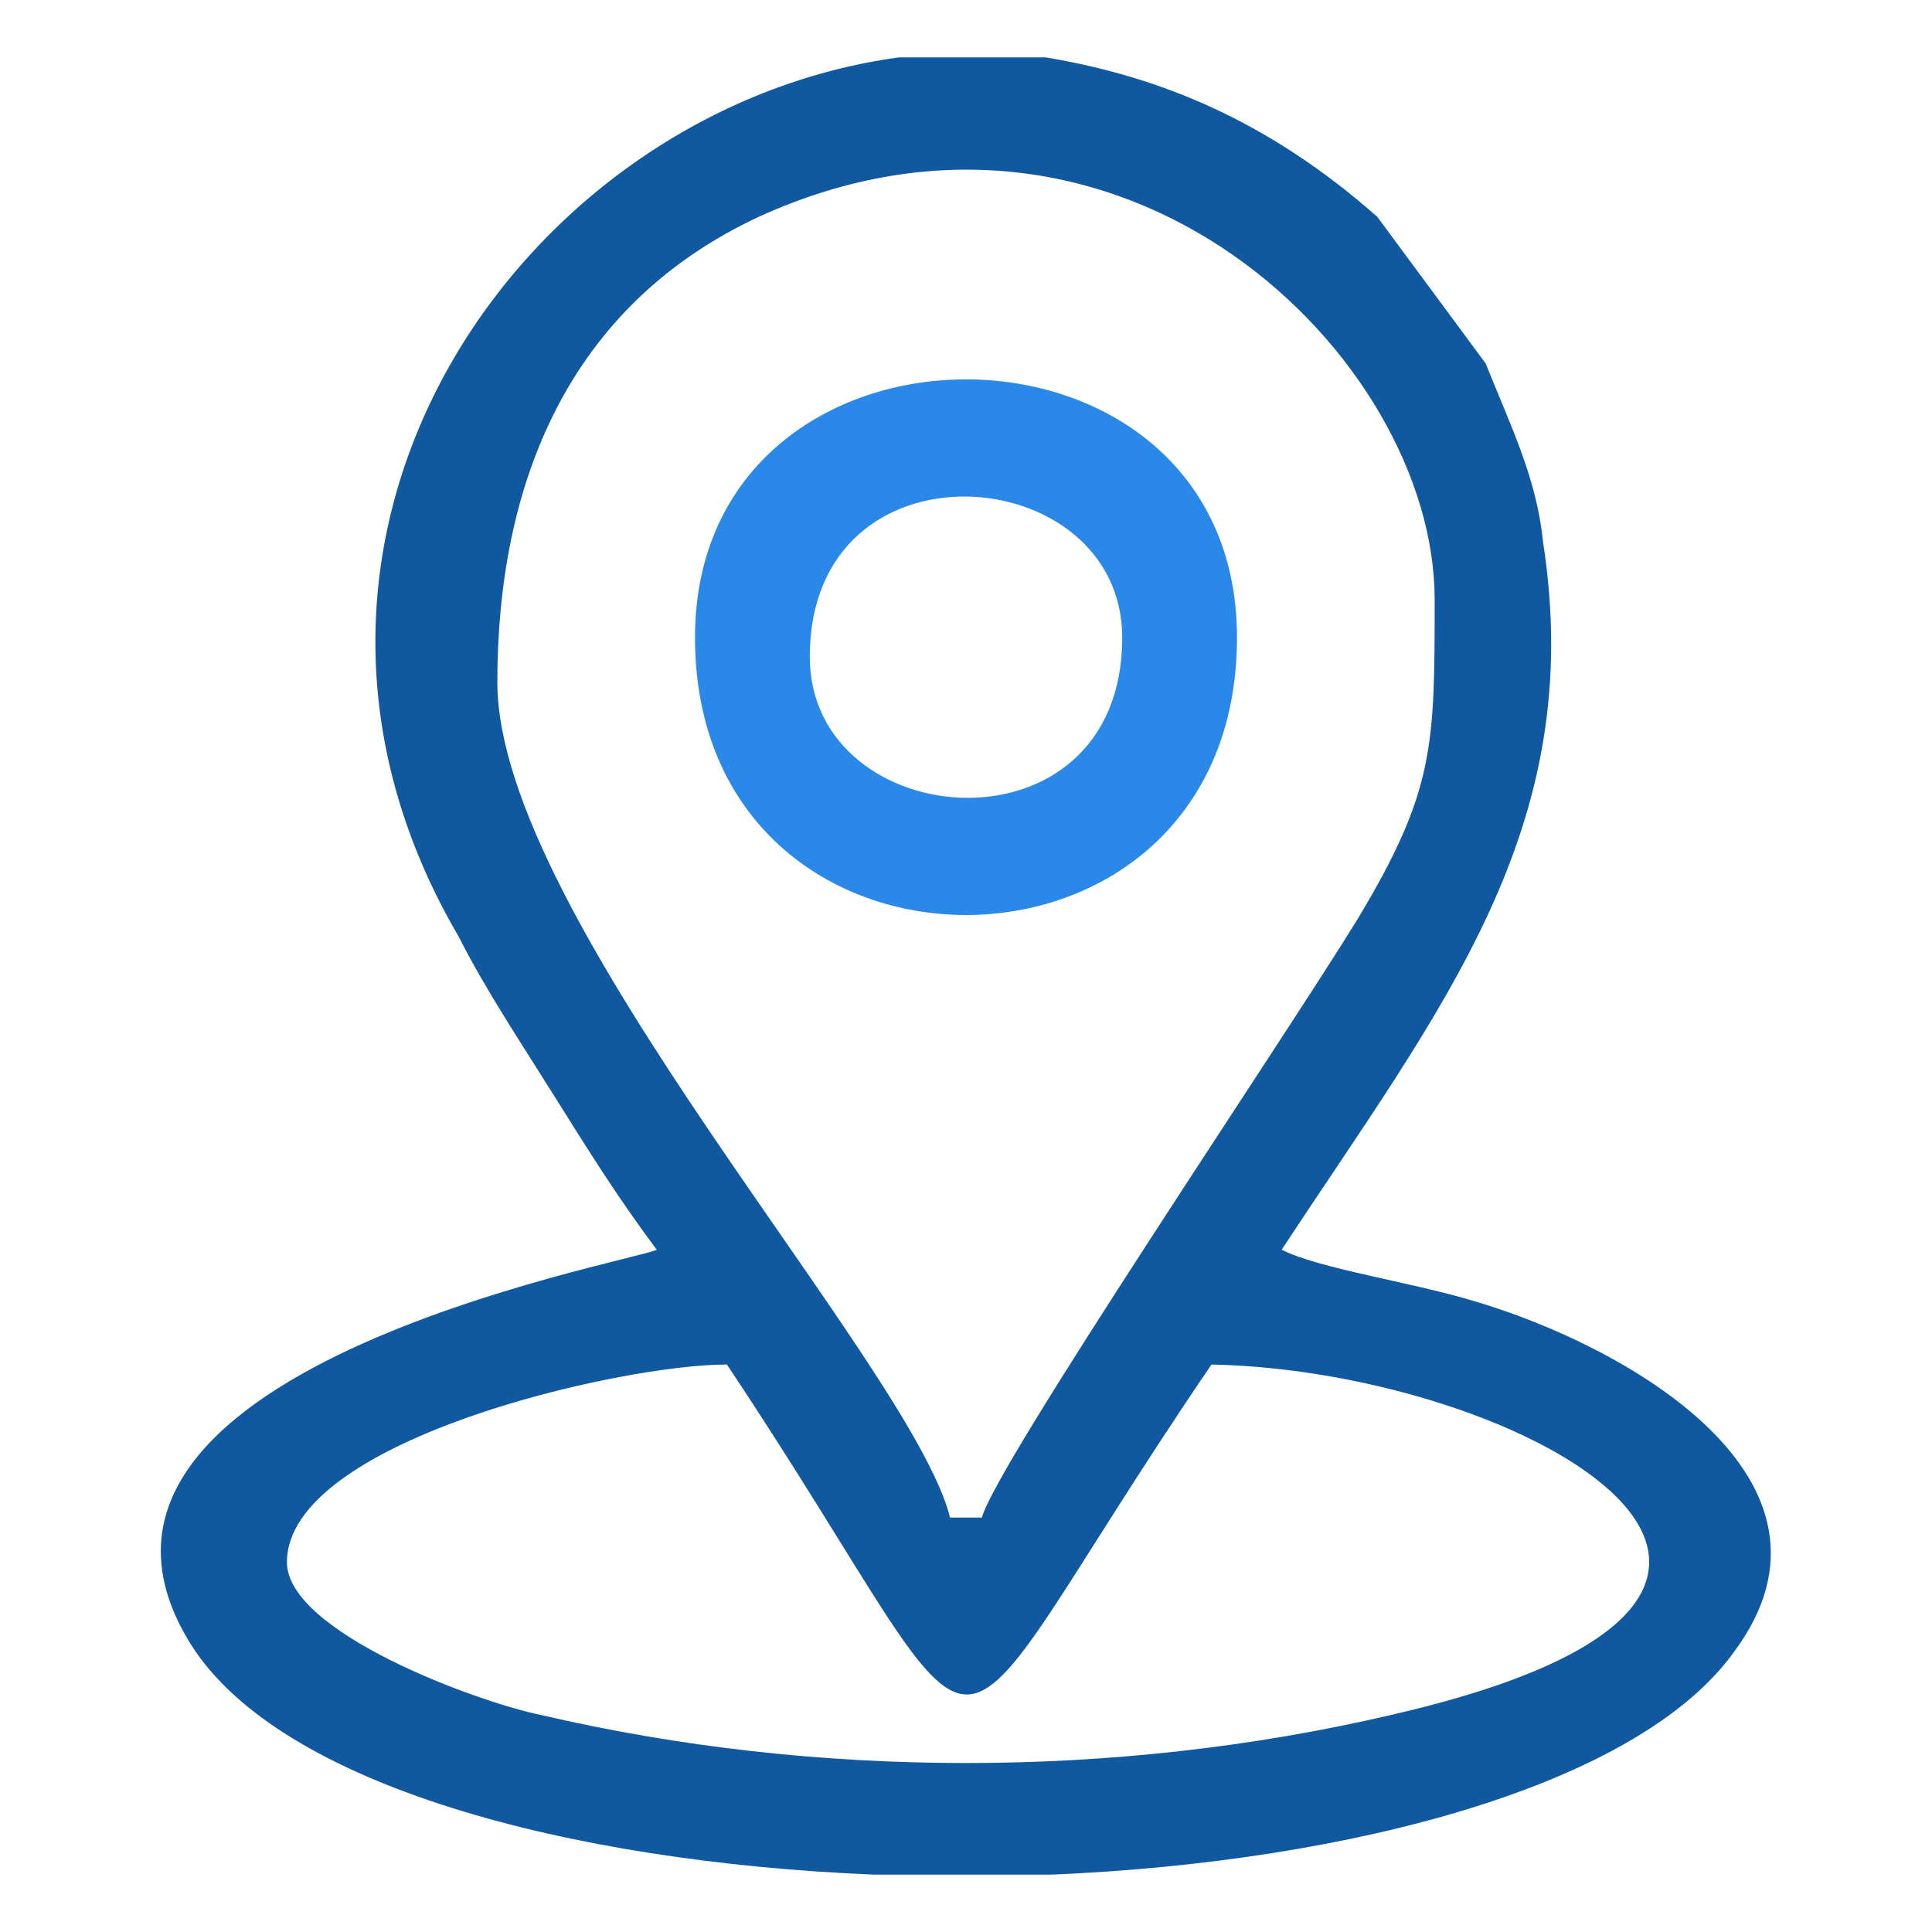
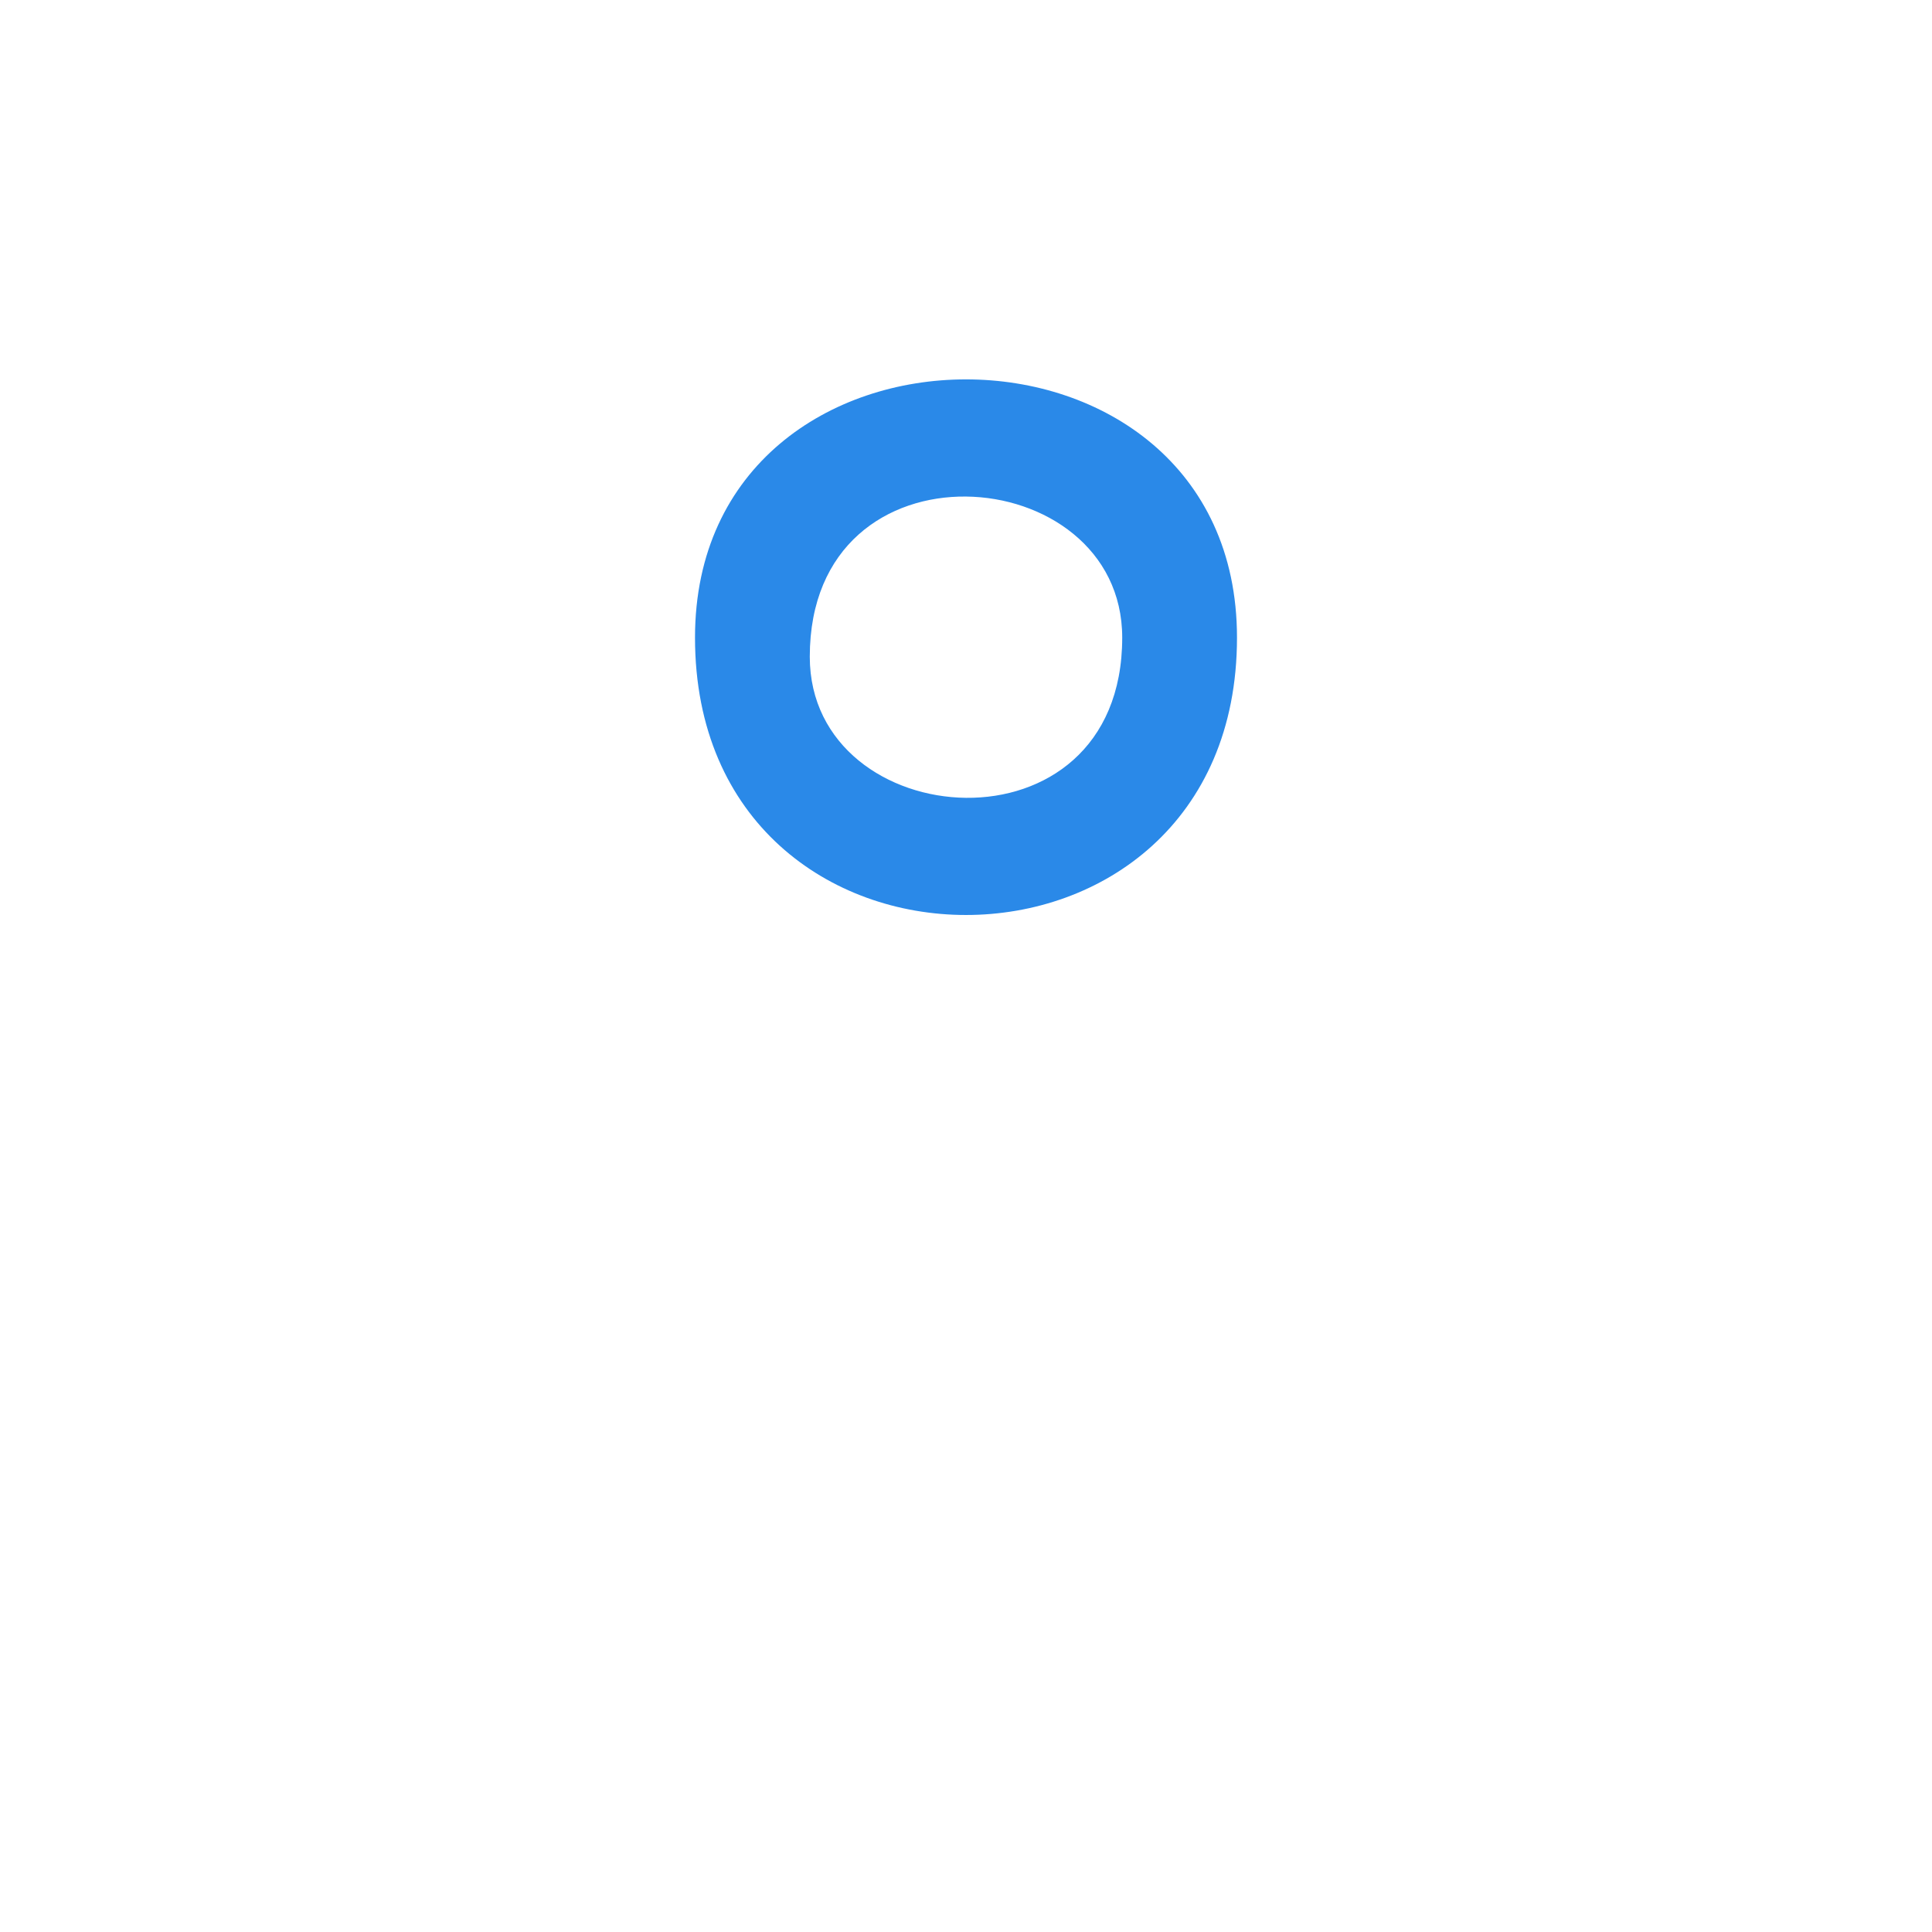
<svg xmlns="http://www.w3.org/2000/svg" xml:space="preserve" width="0.303in" height="0.303in" version="1.1" style="shape-rendering:geometricPrecision; text-rendering:geometricPrecision; image-rendering:optimizeQuality; fill-rule:evenodd; clip-rule:evenodd" viewBox="0 0 303 303">
  <defs>
    <style type="text/css">
   
    .fil2 {fill:none}
    .fil0 {fill:#1059A1}
    .fil1 {fill:#2A89E8}
   
  </style>
  </defs>
  <g id="Layer_x0020_1">
-     <path class="fil0" d="M45 245c0,-19 52,-31 69,-31 46,69 29,69 76,0 49,1 111,36 28,55 -43,10 -90,10 -133,0 -10,-2 -40,-13 -40,-24zm96 -236l23 0c18,3 35,10 52,25l17 23c4,10 8,18 9,28 7,45 -16,73 -41,111 6,3 20,5 30,8 24,7 61,28 41,55 -15,21 -60,33 -107,35l-28 0c-48,-2 -93,-14 -107,-36 -27,-43 69,-60 73,-62 -6,-8 -11,-16 -16,-24 -5,-8 -11,-17 -15,-25 -37,-63 10,-130 69,-138zm-63 98c0,-31 11,-59 41,-73 57,-26 106,22 106,60 0,23 0,30 -12,50 -11,18 -57,86 -59,94l-5 0c-6,-24 -71,-94 -71,-131z" />
-     <path class="fil1" d="M127 103c0,-35 49,-31 49,-3 0,35 -49,31 -49,3zm-18 -3c0,58 85,58 85,0 0,-54 -85,-54 -85,0z" />
+     <path class="fil1" d="M127 103c0,-35 49,-31 49,-3 0,35 -49,31 -49,3zm-18 -3c0,58 85,58 85,0 0,-54 -85,-54 -85,0" />
    <rect class="fil2" width="303" height="303" />
  </g>
</svg>